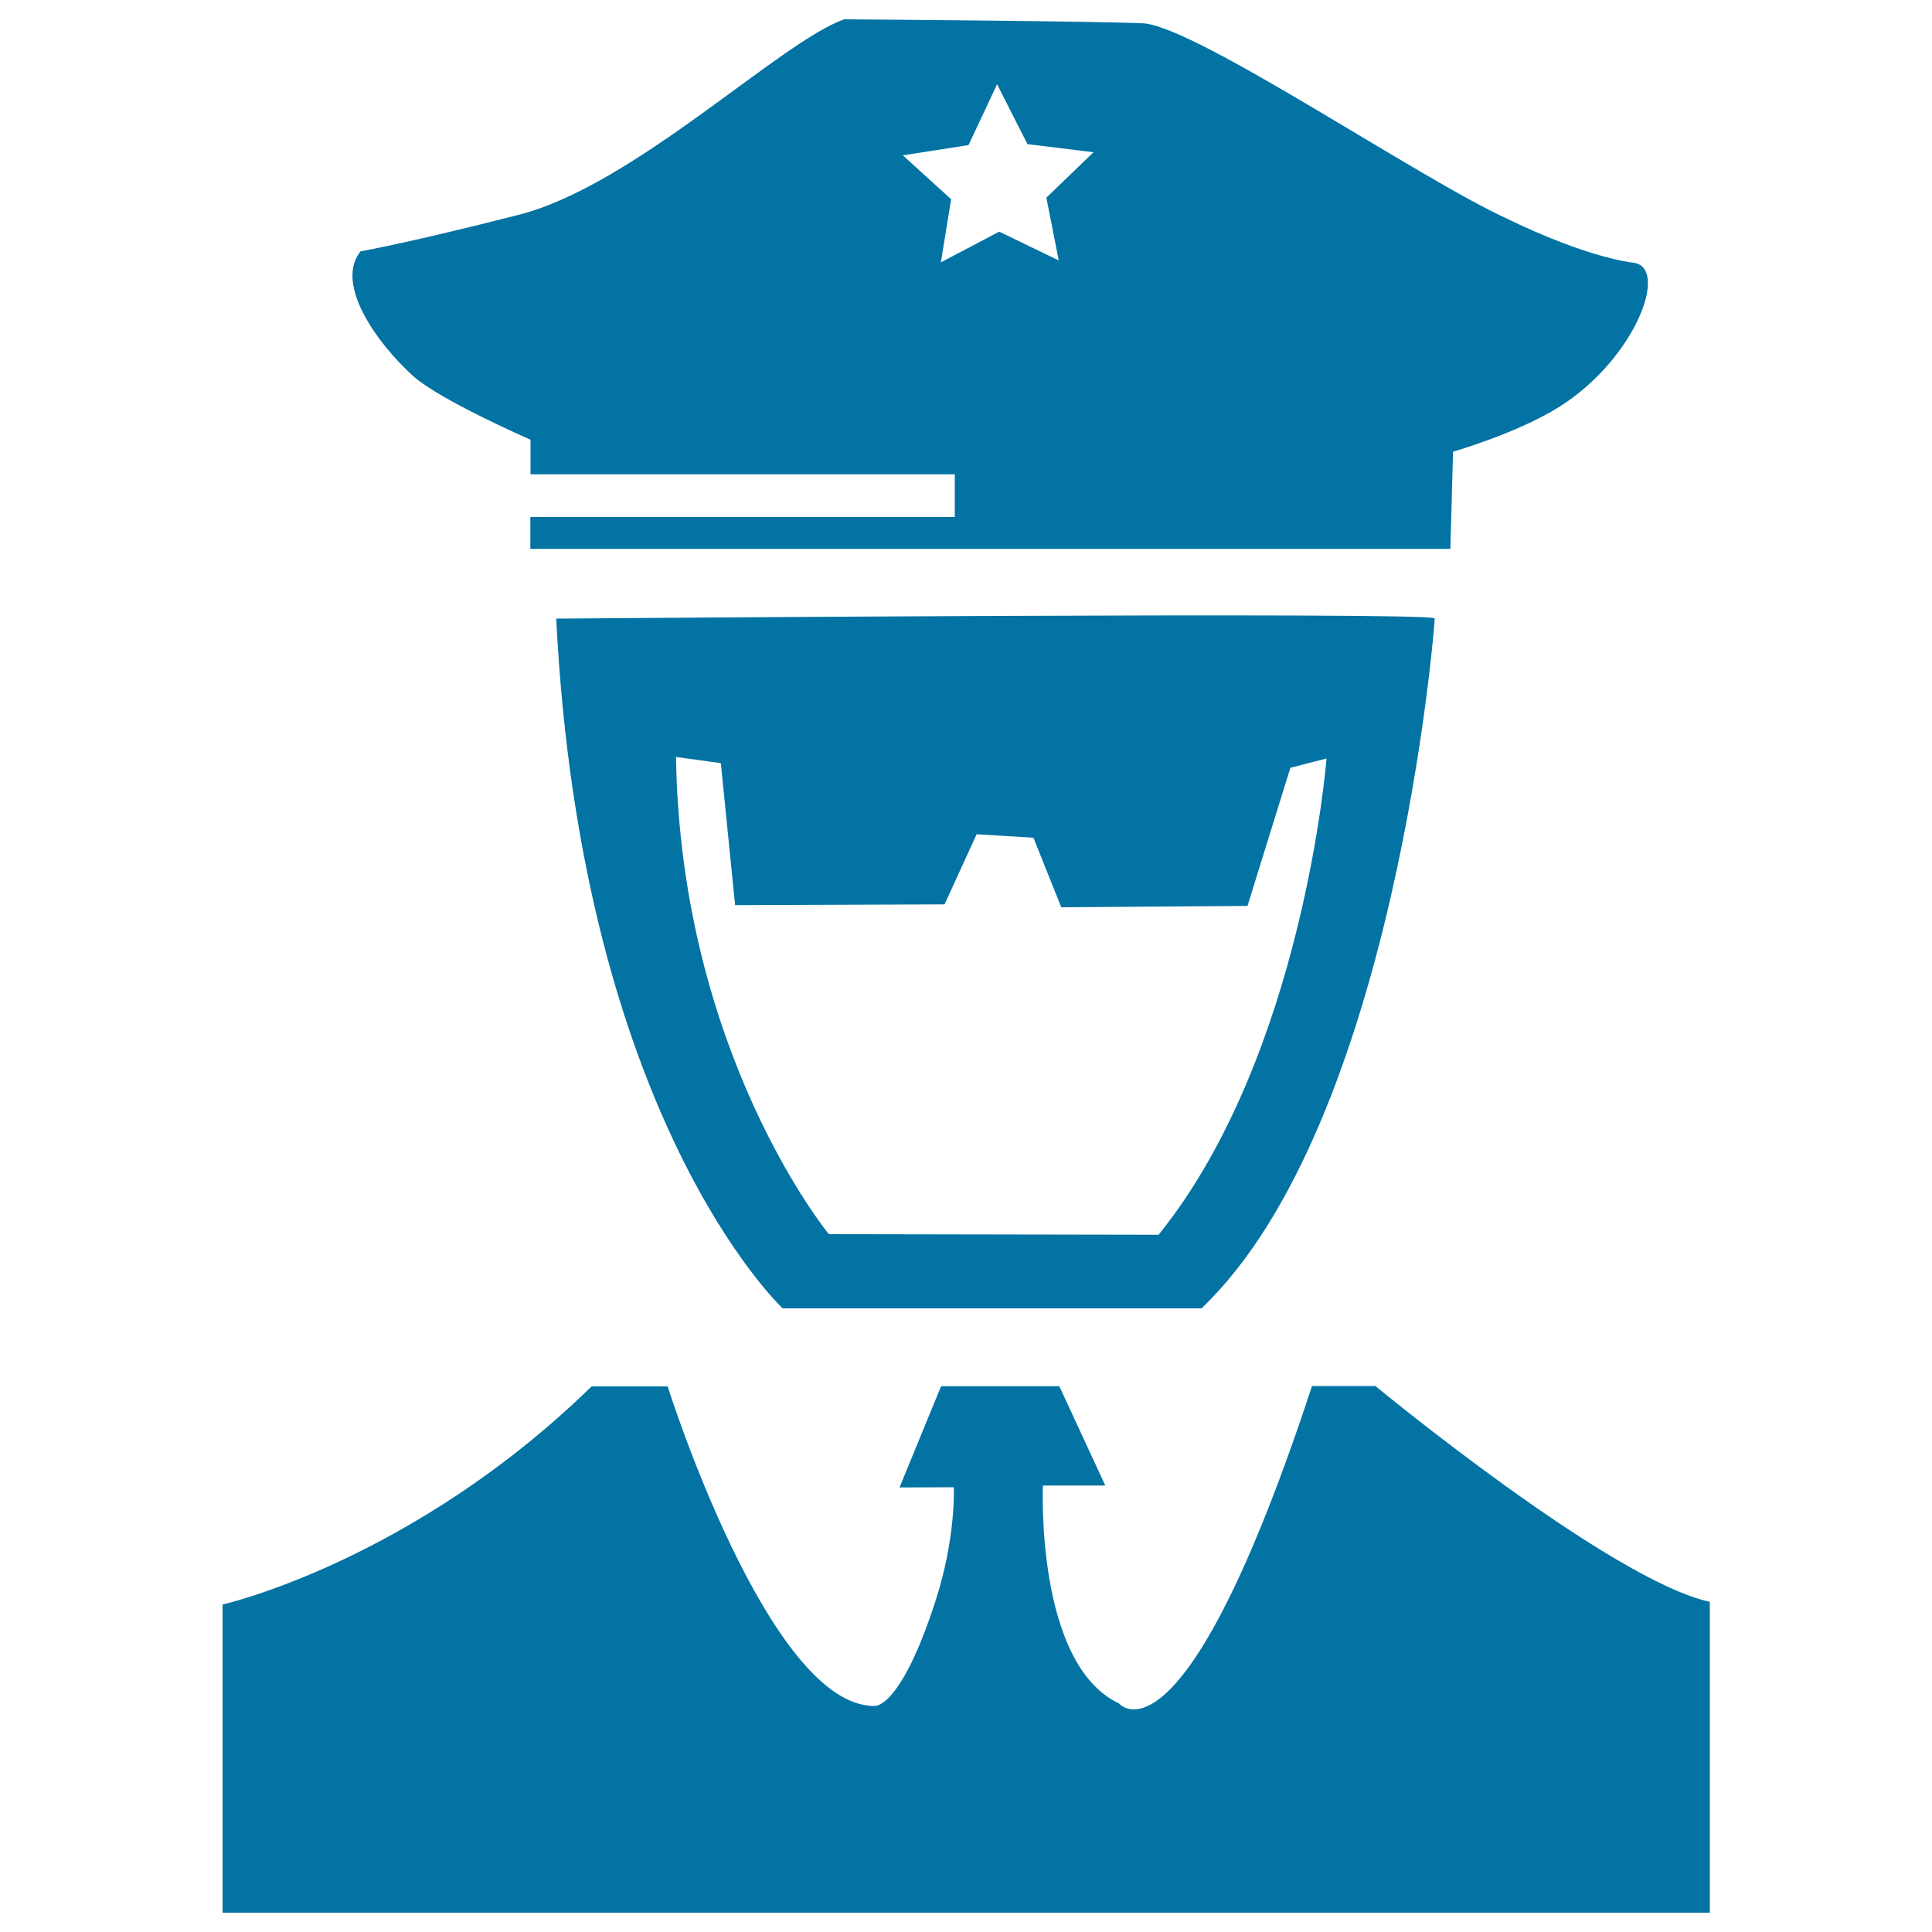
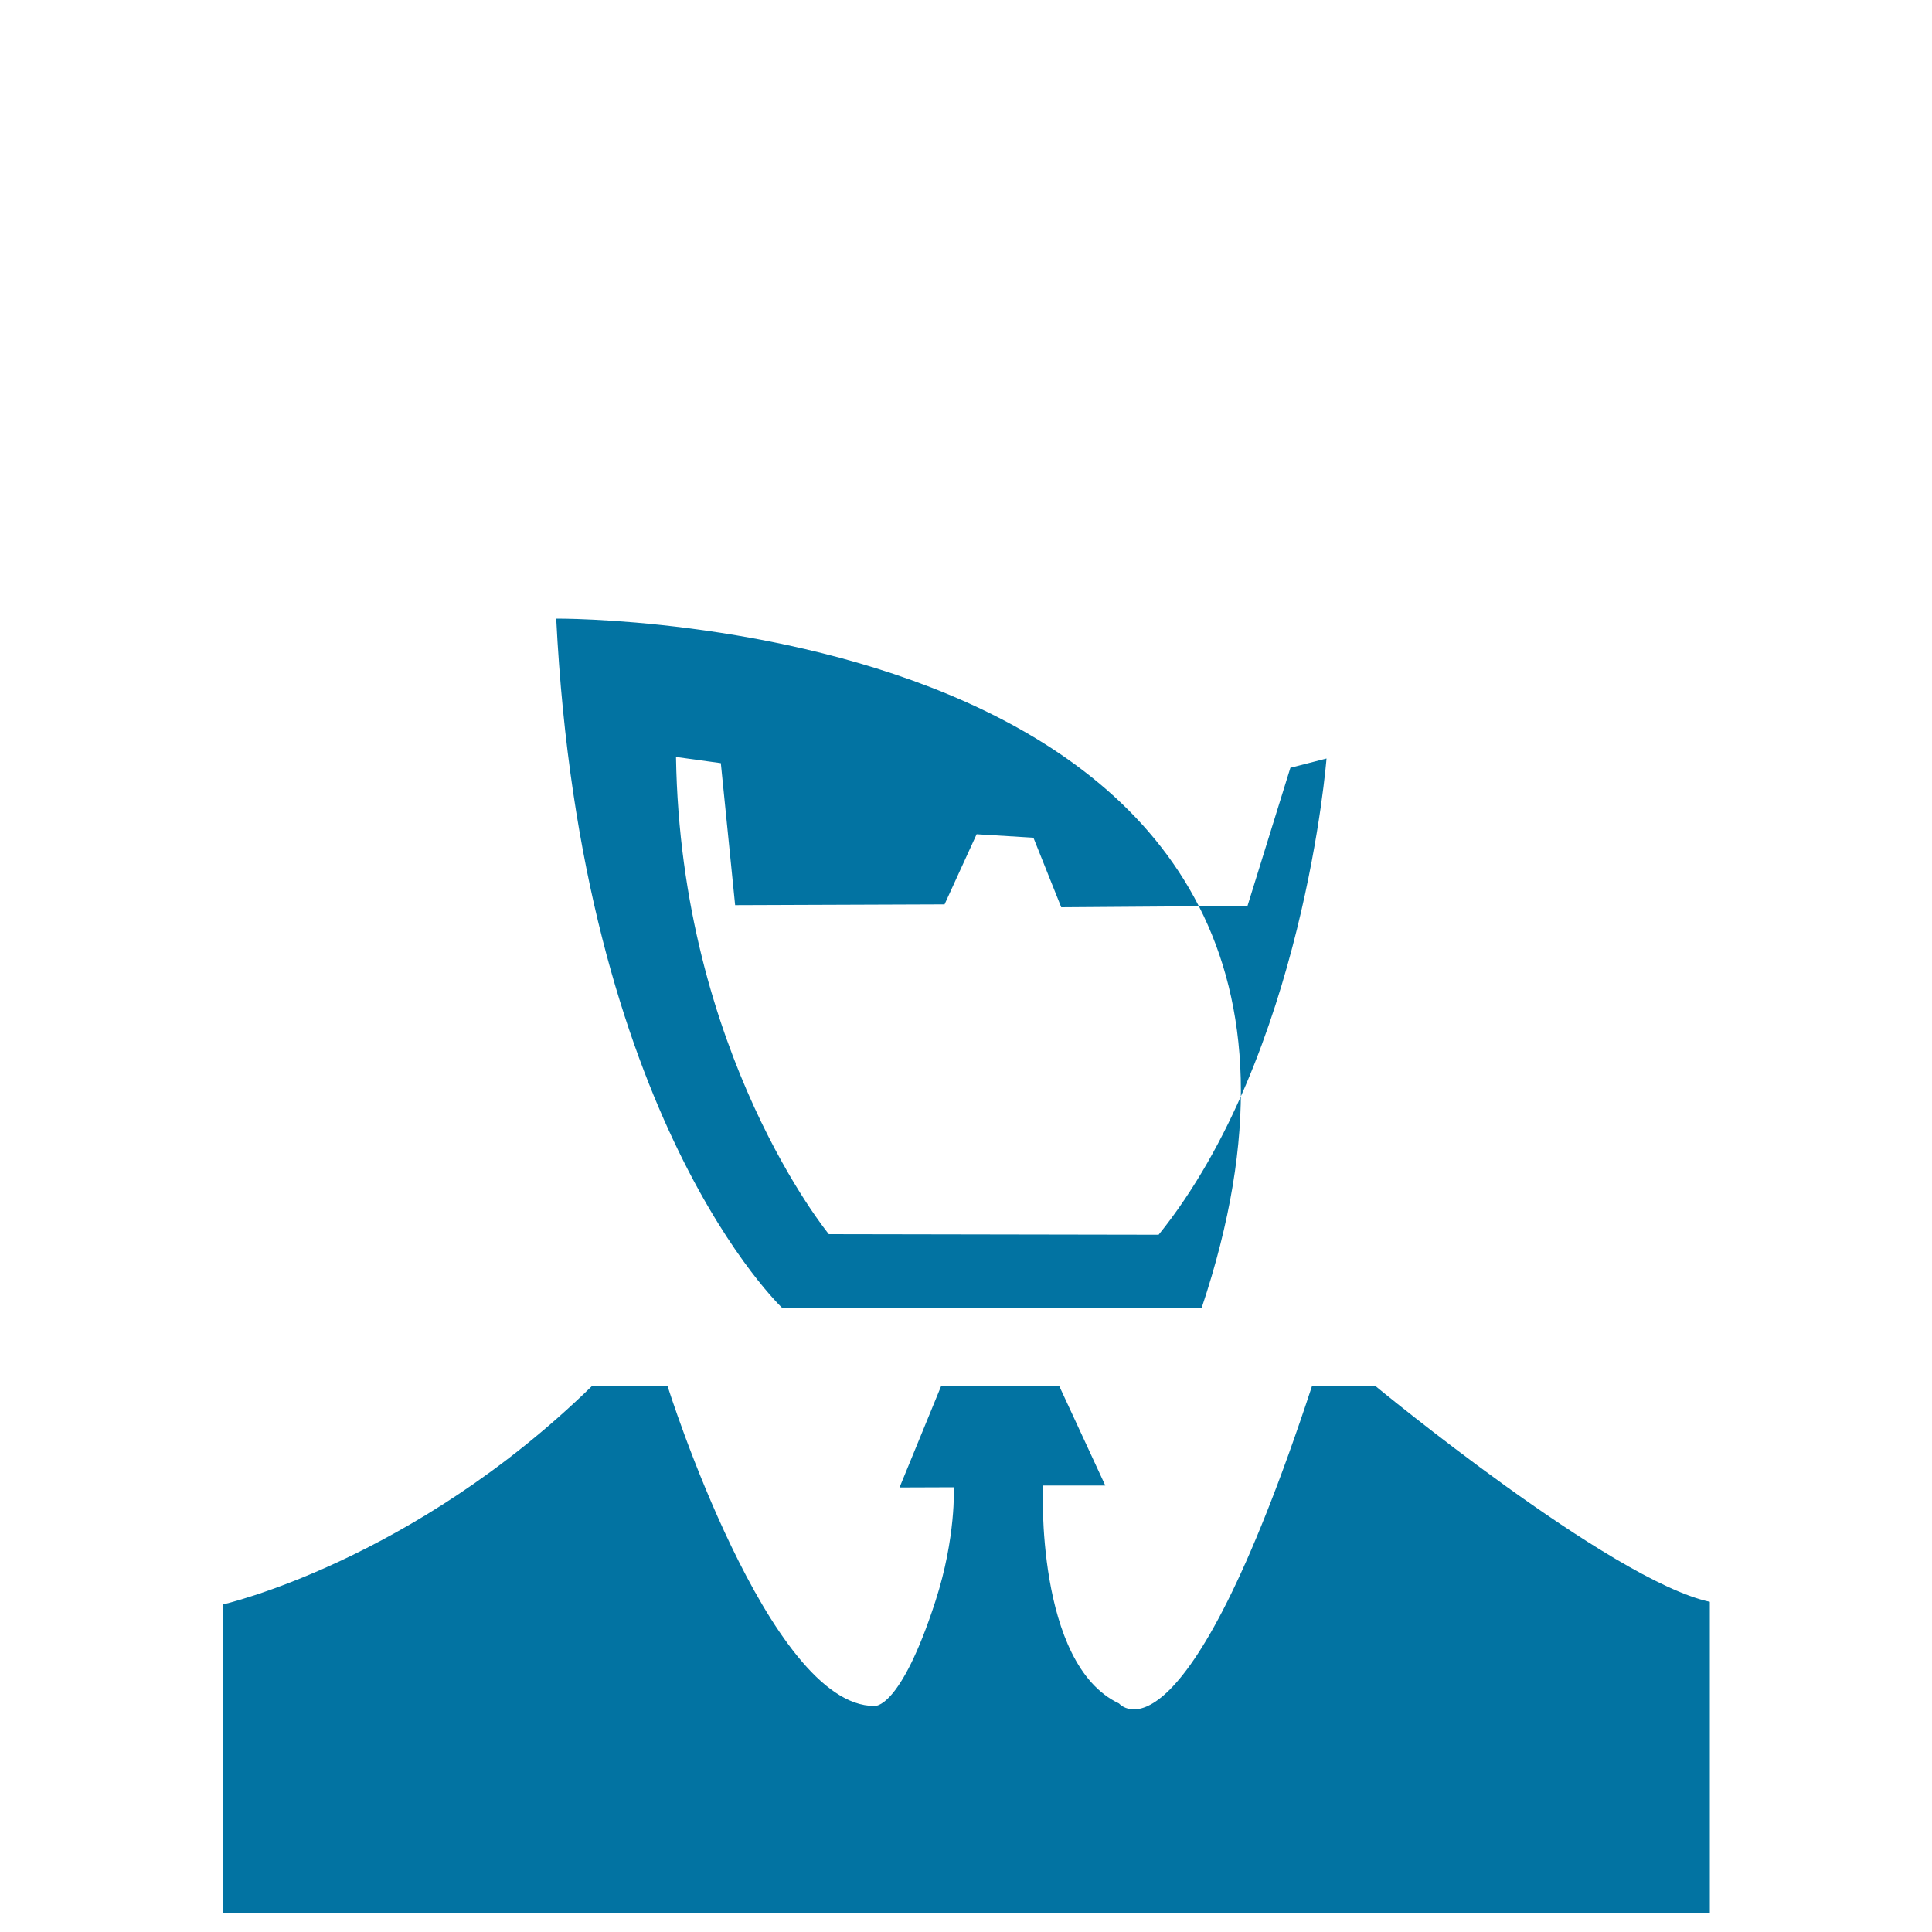
<svg xmlns="http://www.w3.org/2000/svg" viewBox="0 0 1000 1000" style="fill:#0273a2">
  <title>Police officer SVG icon</title>
-   <path d="M845.5,136c-27.2-3.6-65.2-22.7-65.2-22.7C735.5,93,621,15,592.3,12.1C568.1,10.9,436.9,10,436.9,10c-33.4,11.9-108.7,85.9-168.1,101.1c-57.5,14.7-82.2,19-82.2,19c-13.5,16.9,8.5,47.5,27.1,64.4c13.7,12.5,60.9,33.1,60.9,33.1v17.9h219.6v22.1H274.5v16.5h476.2l1.4-50.3c0,0,33.4-9.6,55.1-23.3C846.5,185.7,864.2,138.4,845.5,136z M548,134.8l-30.8-14.9L487,135.8l5.3-32.7l-25-22.7l34-5.3l14.8-31.5l15.7,31l34.2,4.2l-24.4,23.5L548,134.8z" />
-   <path d="M287.9,320.2C300.9,580,405.1,677.2,405.1,677.2h216.8c100.3-95.7,120.7-353.4,120.7-357.1C742.6,316.5,287.9,320.2,287.9,320.2z M599.7,639.1L429,638.8c0,0-76.7-93.2-79.1-247l23.2,3.2l7.4,73.5l108.4-0.4l16.6-36.3l29.4,1.8l14.4,36l96.4-0.7l22.2-71.5l18.7-4.8C686.6,392.7,674.7,546.1,599.7,639.1z" />
+   <path d="M287.9,320.2C300.9,580,405.1,677.2,405.1,677.2h216.8C742.6,316.5,287.9,320.2,287.9,320.2z M599.7,639.1L429,638.8c0,0-76.7-93.2-79.1-247l23.2,3.2l7.4,73.5l108.4-0.4l16.6-36.3l29.4,1.8l14.4,36l96.4-0.7l22.2-71.5l18.7-4.8C686.6,392.7,674.7,546.1,599.7,639.1z" />
  <path d="M452.6,883c0,0,13.3,2.2,31.6-54.3c10.7-33,9.5-58.9,9.5-58.9l-28.1,0.1l21.5-52.4h61.2l23.8,51.4h-32.3c0,0-4,92.4,39.4,112.8c0,0,32.9,39.4,99.9-164.3h32.8c0,0,121.8,100.6,173.1,111.7V990l-769.8,0V830.5c0,0,97.9-22.1,191-112.9h39.4C345.5,717.6,397.9,883.3,452.6,883z" />
</svg>